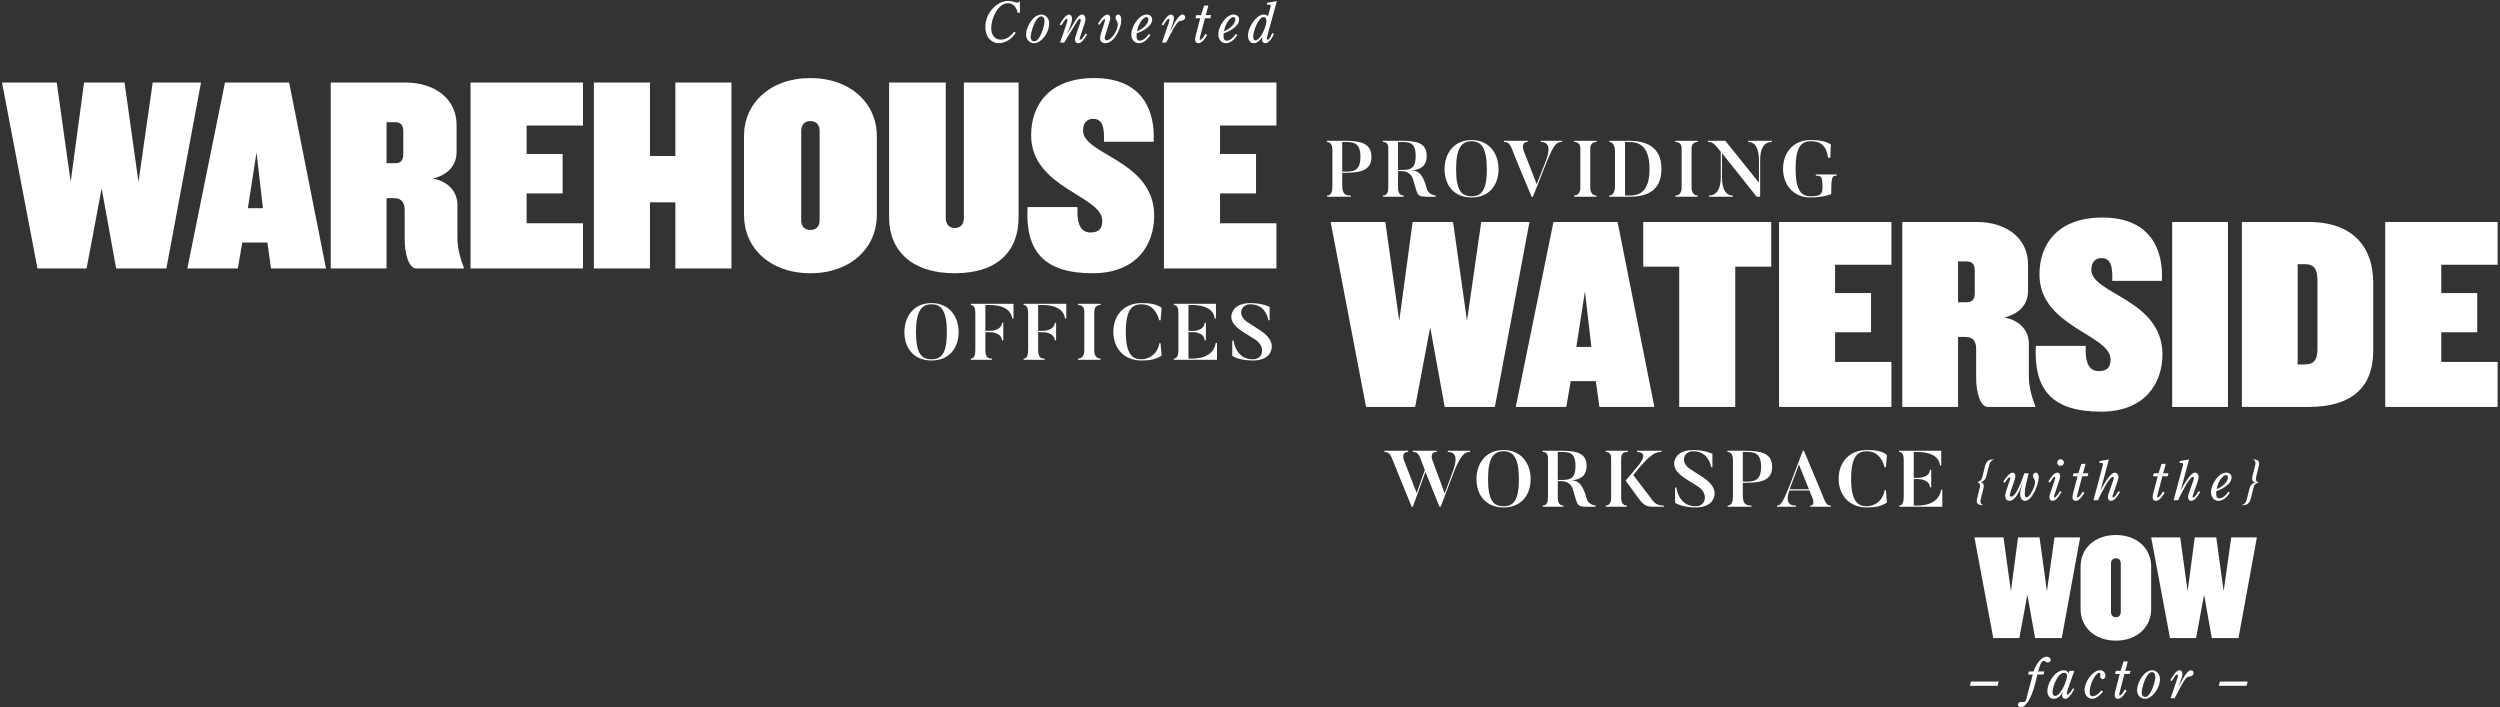
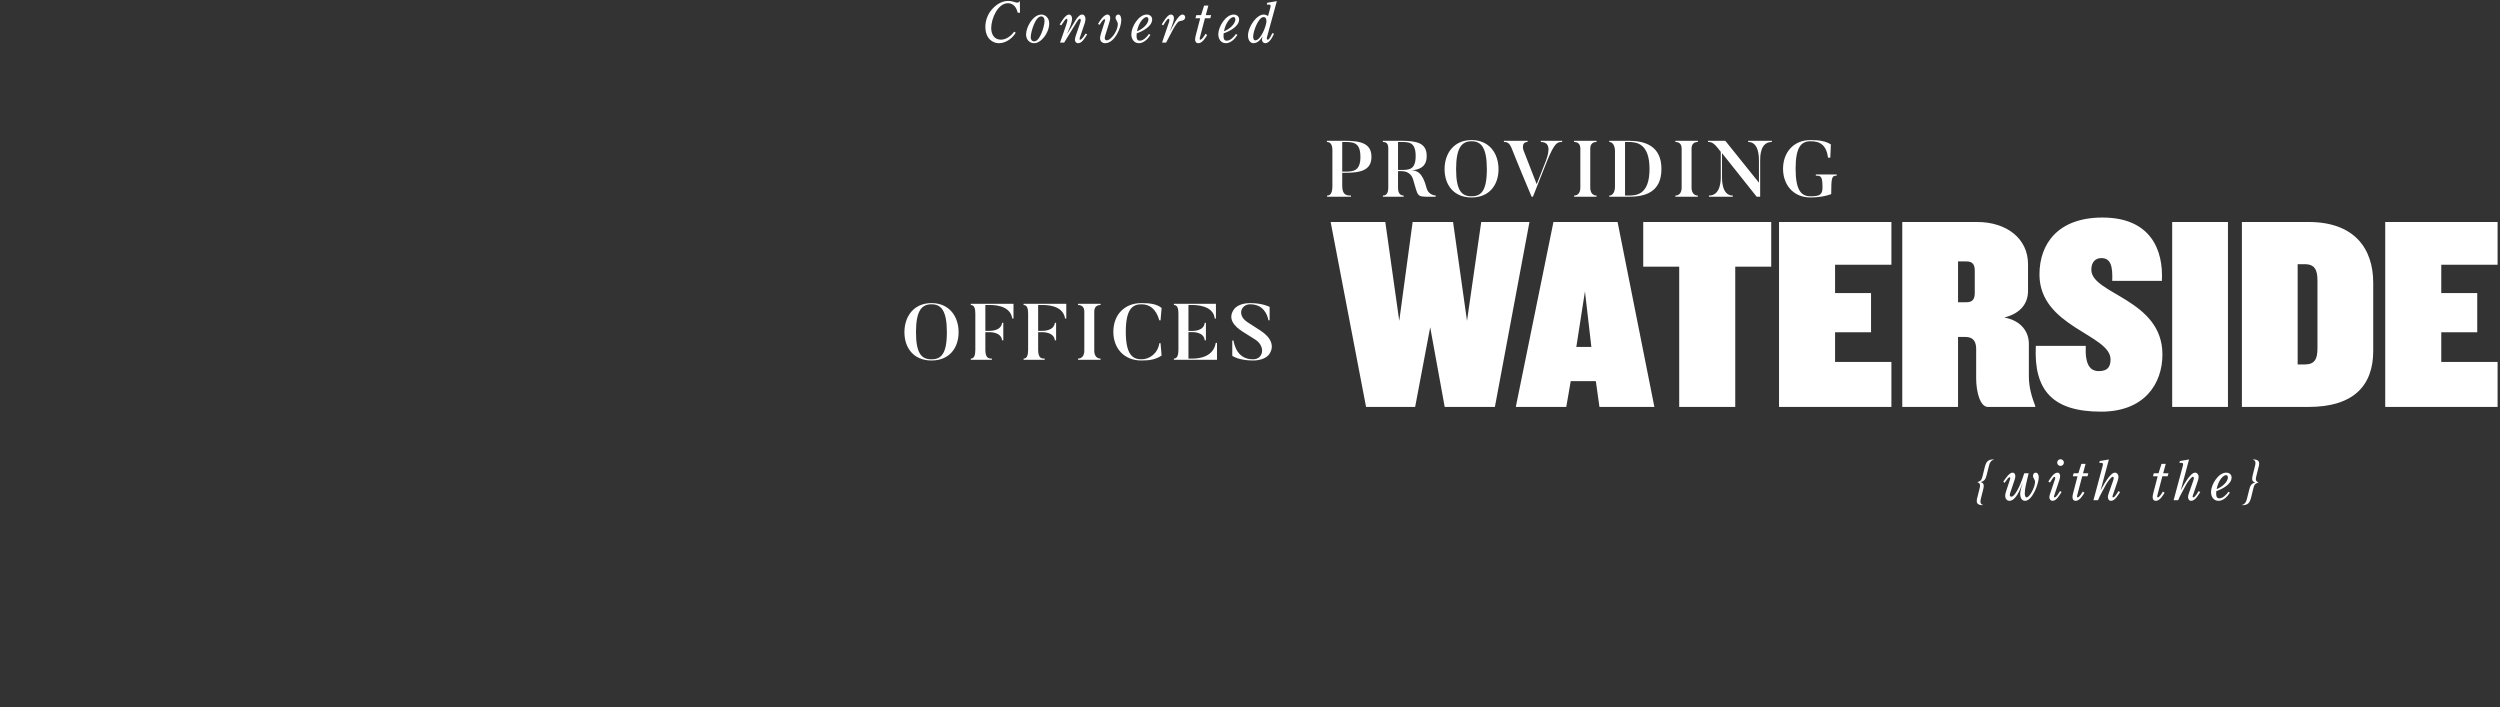
<svg xmlns="http://www.w3.org/2000/svg" width="1011px" height="286px" viewBox="0 0 1011 286" version="1.1">
  <rect x="0" y="0" width="1011" height="286" fill="#333333" stroke="none" />
  <title>Group 21</title>
  <g id="Desktop" stroke="none" stroke-width="1" fill="none" fill-rule="evenodd">
    <g id="4.2---Buildings-/-Canal" transform="translate(-193, -371)" fill="#FFFFFF">
      <g id="Group-21" transform="translate(193.821, 371)">
        <path d="M541.973,69.407 L541.973,57.415 L542.852,57.415 C546.369,57.415 549.334,57.511 549.334,63.427 C549.334,69.247 546.435,69.407 542.852,69.407 L541.973,69.407 Z M541.973,69.89 L542.852,69.89 C549.334,69.89 553.794,68.958 553.794,63.427 C553.794,57.896 549.334,56.932 542.852,56.932 L535.786,56.932 L535.786,57.415 C537.316,57.415 538,58.668 538,60.758 L538,75.195 C538,77.832 537.348,79.085 535.851,79.085 L535.851,79.568 L545.523,79.568 L545.523,79.085 C543.797,79.085 541.973,78.925 541.973,75.163 L541.973,69.89 Z M571.673,63.073 C571.673,68.732 569.002,68.732 565.551,68.732 L564.541,68.732 L564.541,57.415 L565.551,57.415 C568.872,57.415 571.673,57.351 571.673,63.073 L571.673,63.073 Z M579.782,79.085 C578.935,79.021 576.753,78.538 576.103,76.095 C574.474,69.664 572.063,68.86 569.914,68.924 C573.594,68.603 576.135,67.221 576.135,63.073 C576.135,57.704 572.031,56.932 565.551,56.932 L558.418,56.932 L558.418,57.415 C559.851,57.415 560.601,58.089 560.601,60.083 L560.601,75.742 C560.601,78.185 559.819,79.085 558.418,79.085 L558.418,79.568 L566.821,79.568 L566.821,79.085 C565.453,79.085 564.541,78.153 564.541,75.935 L564.541,69.215 L566.071,69.215 C566.495,69.215 569.654,69.215 570.631,72.558 C572.715,79.535 572.031,79.535 577.047,79.568 L579.782,79.568 L579.782,79.085 Z M600.462,68.411 C600.462,77.252 598.117,79.374 594.274,79.374 C590.398,79.374 588.022,77.252 588.022,68.411 C588.022,59.601 590.398,57.125 594.274,57.125 C598.117,57.125 600.462,59.601 600.462,68.411 L600.462,68.411 Z M605.183,68.411 C605.183,62.044 601.439,56.643 594.274,56.643 C587.11,56.643 583.364,62.044 583.364,68.411 C583.364,74.809 587.11,79.857 594.274,79.857 C601.439,79.857 605.183,74.809 605.183,68.411 L605.183,68.411 Z M622.281,56.932 L622.281,57.415 C627.296,57.415 624.855,63.491 624.366,64.97 L620.62,74.487 L615.247,60.694 C615.215,60.598 614.238,57.415 616.94,57.415 L616.94,56.932 L607.366,56.932 L607.366,57.415 C608.343,57.415 609.45,57.447 610.46,59.89 C610.46,59.89 612.577,65.356 618.569,79.568 L619.09,79.568 L624.822,65.099 C627.948,57.415 629.088,57.415 630.912,57.415 L630.912,56.932 L622.281,56.932 Z M635.73,56.932 L635.73,57.415 C637.164,57.415 638.271,58.121 638.271,60.115 L638.271,75.902 C638.271,78.089 637.131,79.085 635.73,79.085 L635.73,79.568 L644.817,79.568 L644.817,79.085 C643.449,79.085 642.277,78.089 642.277,75.902 L642.277,60.115 C642.277,58.121 643.416,57.415 644.817,57.415 L644.817,56.932 L635.73,56.932 Z M666.245,68.314 C666.245,78.668 661.1,79.085 657.778,79.085 L656.345,79.085 L656.345,57.415 L657.778,57.415 C661.165,57.415 666.245,58.121 666.245,68.314 L666.245,68.314 Z M671.065,68.314 C671.065,58.893 664.258,56.932 657.778,56.932 L649.962,56.932 L649.962,57.415 C651.395,57.415 652.274,59.054 652.274,61.047 L652.274,75.452 C652.274,77.639 651.362,79.085 649.962,79.085 L649.962,79.568 L657.778,79.568 C664.258,79.568 671.065,77.896 671.065,68.314 L671.065,68.314 Z M676.699,56.932 L676.699,57.415 C678.131,57.415 679.238,58.121 679.238,60.115 L679.238,75.902 C679.238,78.089 678.099,79.085 676.699,79.085 L676.699,79.568 L685.785,79.568 L685.785,79.085 C684.416,79.085 683.244,78.089 683.244,75.902 L683.244,60.115 C683.244,58.121 684.384,57.415 685.785,57.415 L685.785,56.932 L676.699,56.932 Z M706.138,56.932 L706.138,57.415 C710.502,57.383 710.502,63.523 710.502,65.002 L710.502,73.877 L696.889,56.932 L689.888,56.932 L689.888,57.415 C690.735,57.479 691.679,57.189 693.763,59.761 L695.065,61.402 L695.065,71.433 C695.065,72.88 695.065,79.085 690.278,79.085 L690.278,79.568 L699.918,79.568 L699.918,79.085 C695.522,79.085 695.555,72.88 695.555,71.433 L695.555,61.915 L709.59,79.568 L710.99,79.568 L710.99,65.002 C710.99,63.523 710.892,57.383 715.712,57.415 L715.712,56.932 L706.138,56.932 Z M733.493,70.565 L733.493,71.047 C735.512,71.047 736.197,71.176 736.197,75.774 C736.197,78.7 735.155,79.374 731.344,79.374 C727.697,79.374 725.32,77.092 725.32,68.25 C725.32,59.408 727.631,57.125 731.344,57.125 C735.187,57.125 737.728,58.572 738.443,63.748 L739.355,63.748 L739.583,58.411 C737.564,57.092 734.992,56.643 731.344,56.643 C724.31,56.643 720.24,61.851 720.24,68.25 C720.24,74.648 724.31,79.857 731.344,79.857 C734.829,79.857 737.694,79.278 739.714,78.506 C739.714,71.497 740.04,71.047 741.929,71.047 L741.929,70.565 L733.493,70.565 Z" id="Fill-1" />
        <path d="M382.093,134.339 C382.093,143.181 379.74,145.303 375.881,145.303 C371.991,145.303 369.603,143.181 369.603,134.339 C369.603,125.529 371.991,123.053 375.881,123.053 C379.74,123.053 382.093,125.529 382.093,134.339 L382.093,134.339 Z M386.834,134.339 C386.834,127.972 383.074,122.571 375.881,122.571 C368.688,122.571 364.929,127.972 364.929,134.339 C364.929,140.738 368.688,145.786 375.881,145.786 C383.074,145.786 386.834,140.738 386.834,134.339 L386.834,134.339 Z M391.771,122.86 L391.771,123.343 C393.209,123.343 393.601,124.79 393.601,126.783 L393.601,141.412 C393.601,143.6 393.177,145.014 391.771,145.014 L391.771,145.497 L400.304,145.497 L400.304,145.014 C398.866,145.014 397.657,144.757 397.657,141.348 L397.657,134.339 L399.258,134.339 C399.716,134.339 403.999,134.243 404.425,137.618 L404.915,137.618 L404.915,130.545 L404.425,130.545 C403.999,133.89 399.716,133.792 399.258,133.792 L397.657,133.792 L397.657,123.343 L399.095,123.343 C400.369,123.343 407.694,123.117 408.544,128.809 L409.034,128.809 L409.034,122.86 L391.771,122.86 Z M413.121,122.86 L413.121,123.343 C414.56,123.343 414.952,124.79 414.952,126.783 L414.952,141.412 C414.952,143.6 414.527,145.014 413.121,145.014 L413.121,145.497 L421.655,145.497 L421.655,145.014 C420.216,145.014 419.006,144.757 419.006,141.348 L419.006,134.339 L420.609,134.339 C421.066,134.339 425.35,134.243 425.774,137.618 L426.265,137.618 L426.265,130.545 L425.774,130.545 C425.35,133.89 421.066,133.792 420.609,133.792 L419.006,133.792 L419.006,123.343 L420.445,123.343 C421.72,123.343 429.043,123.117 429.894,128.809 L430.385,128.809 L430.385,122.86 L413.121,122.86 Z M435.126,122.86 L435.126,123.343 C436.564,123.343 437.675,124.05 437.675,126.043 L437.675,141.831 C437.675,144.017 436.531,145.014 435.126,145.014 L435.126,145.497 L444.248,145.497 L444.248,145.014 C442.875,145.014 441.697,144.017 441.697,141.831 L441.697,126.043 C441.697,124.05 442.842,123.343 444.248,123.343 L444.248,122.86 L435.126,122.86 Z M468.017,138.777 C467.396,142.988 464.028,145.303 460.758,145.303 C457.326,145.303 454.448,143.535 454.448,134.179 C454.448,124.918 457.228,123.053 460.758,123.053 C463.93,123.053 466.645,124.725 468.017,129.548 L468.507,129.548 L468.933,124.533 C466.873,122.893 464.126,122.571 460.758,122.571 C453.86,122.571 449.413,127.362 449.413,134.179 C449.413,140.963 453.86,145.786 460.758,145.786 C464.257,145.786 466.513,145.367 468.933,143.792 L468.507,138.777 L468.017,138.777 Z M490.839,138.647 C489.792,145.078 482.567,145.014 481.128,145.014 L479.788,145.014 L479.788,134.307 L481.423,134.307 C481.847,134.307 486.097,134.307 486.36,137.618 L486.85,137.618 L486.85,130.545 L486.36,130.545 C486.097,133.824 481.88,133.824 481.423,133.824 L479.788,133.824 L479.788,123.343 L481.258,123.343 C482.6,123.343 489.858,123.375 490.414,128.809 L490.904,128.809 L490.904,122.86 L473.902,122.86 L473.902,123.343 C475.341,123.343 475.734,124.79 475.734,126.783 L475.734,141.412 C475.734,143.6 475.275,145.014 473.902,145.014 L473.902,145.497 L491.33,145.497 L491.33,138.647 L490.839,138.647 Z M512.516,143.149 C514.608,140.062 513.333,136.557 508.985,133.728 L503.753,130.352 C499.177,127.426 501.171,123.053 504.701,123.053 C510.032,123.053 511.666,127.072 512.124,129.516 L512.614,129.516 L512.614,124.114 C512.614,124.114 509.867,122.571 504.701,122.571 C499.83,122.571 498.228,125.046 498.228,125.046 C495.612,128.712 497.966,131.766 501.857,134.211 L507.056,137.49 C510.98,140.255 510.097,145.303 505.878,145.303 C500.19,145.303 498.522,140.642 497.999,137.716 L497.509,137.716 L497.509,143.889 C497.509,143.889 500.06,145.786 505.878,145.786 C511.045,145.786 512.516,143.149 512.516,143.149 L512.516,143.149 Z" id="Fill-3" />
-         <path d="M584.66,182.289 L584.66,182.772 C589.726,182.772 587.275,188.784 586.817,190.327 L583.418,199.523 L578.417,186.019 C578.384,185.89 577.206,182.772 580.148,182.772 L580.148,182.289 L570.539,182.289 L570.539,182.772 C571.487,182.772 572.631,182.868 573.579,185.311 L575.377,190.102 L572.075,199.395 L566.91,186.019 C566.845,185.89 565.734,182.772 568.61,182.772 L568.61,182.289 L559,182.289 L559,182.772 C559.981,182.772 561.092,182.868 562.072,185.311 L570.048,204.924 L570.539,204.924 L575.638,190.81 L581.293,204.924 L581.783,204.924 L587.308,190.455 C590.152,183.543 591.687,182.772 593.649,182.772 L593.649,182.289 L584.66,182.289 Z M613.425,193.768 C613.425,202.61 611.072,204.731 607.214,204.731 C603.324,204.731 600.939,202.61 600.939,193.768 C600.939,184.958 603.324,182.482 607.214,182.482 C611.072,182.482 613.425,184.958 613.425,193.768 L613.425,193.768 Z M618.165,193.768 C618.165,187.401 614.405,182 607.214,182 C600.023,182 596.264,187.401 596.264,193.768 C596.264,200.167 600.023,205.214 607.214,205.214 C614.405,205.214 618.165,200.167 618.165,193.768 L618.165,193.768 Z M636.306,188.43 C636.306,194.089 633.626,194.089 630.161,194.089 L629.147,194.089 L629.147,182.772 L630.161,182.772 C633.494,182.772 636.306,182.706 636.306,188.43 L636.306,188.43 Z M644.446,204.442 C643.596,204.378 641.405,203.895 640.752,201.452 C639.117,195.021 636.699,194.217 634.54,194.281 C638.234,193.96 640.785,192.578 640.785,188.43 C640.785,183.061 636.666,182.289 630.161,182.289 L623.002,182.289 L623.002,182.772 C624.44,182.772 625.192,183.446 625.192,185.44 L625.192,201.098 C625.192,203.542 624.408,204.442 623.002,204.442 L623.002,204.924 L631.435,204.924 L631.435,204.442 C630.063,204.442 629.147,203.51 629.147,201.292 L629.147,194.572 L630.684,194.572 C631.109,194.572 634.279,194.572 635.26,197.915 C637.352,204.892 636.666,204.892 641.7,204.924 L644.446,204.924 L644.446,204.442 Z M672.034,204.442 C671.38,204.442 669.125,204.507 667.588,202.513 C667.588,202.513 665.431,199.652 659.678,192.095 C666.738,183.189 668.797,182.772 671.086,182.772 L671.086,182.289 L661.182,182.289 L661.182,182.772 C666.542,182.868 661.835,188.205 660.887,189.266 L656.573,194.411 C656.573,194.411 658.174,196.469 660.037,199.104 C663.502,203.959 664.254,204.924 667.719,204.924 L672.034,204.924 L672.034,204.442 Z M648.532,182.289 L648.532,182.772 C649.937,182.772 650.721,183.478 650.721,185.472 L650.721,201.26 C650.721,203.446 649.904,204.442 648.532,204.442 L648.532,204.924 L657.095,204.924 L657.095,204.442 C655.69,204.442 654.775,203.446 654.775,201.26 L654.775,185.472 C654.775,183.125 656.016,182.772 657.455,182.772 L657.455,182.289 L648.532,182.289 Z M691.58,202.577 C693.672,199.491 692.398,195.986 688.051,193.156 L682.82,189.781 C678.245,186.855 680.238,182.482 683.768,182.482 C689.097,182.482 690.73,186.501 691.189,188.945 L691.678,188.945 L691.678,183.543 C691.678,183.543 688.934,182 683.768,182 C678.897,182 677.297,184.475 677.297,184.475 C674.681,188.141 677.034,191.195 680.924,193.639 L686.122,196.918 C690.045,199.684 689.162,204.731 684.944,204.731 C679.258,204.731 677.59,200.069 677.067,197.143 L676.577,197.143 L676.577,203.317 C676.577,203.317 679.127,205.214 684.944,205.214 C690.11,205.214 691.58,202.577 691.58,202.577 L691.58,202.577 Z M703.97,194.764 L703.97,182.772 L704.852,182.772 C708.382,182.772 711.356,182.868 711.356,188.784 C711.356,194.604 708.447,194.764 704.852,194.764 L703.97,194.764 Z M703.97,195.246 L704.852,195.246 C711.356,195.246 715.835,194.314 715.835,188.784 C715.835,183.254 711.356,182.289 704.852,182.289 L697.758,182.289 L697.758,182.772 C699.295,182.772 699.982,184.026 699.982,186.115 L699.982,200.552 C699.982,203.189 699.328,204.442 697.823,204.442 L697.823,204.924 L707.532,204.924 L707.532,204.442 C705.8,204.442 703.97,204.282 703.97,200.52 L703.97,195.246 Z M722.895,197.851 L726.655,187.82 L730.708,197.851 L722.895,197.851 Z M739.599,204.442 C738.716,204.378 737.964,204.539 736.886,201.966 C736.886,201.966 734.696,196.469 728.681,182.289 L728.256,182.289 L722.667,196.95 C719.66,204.442 718.842,204.41 717.796,204.442 L717.796,204.924 L725.478,204.924 L725.478,204.442 C720.608,204.635 722.339,199.619 722.798,198.334 L730.904,198.334 L731.95,200.905 C732.343,201.806 733.356,204.442 731.198,204.442 L731.198,204.924 L739.599,204.924 L739.599,204.442 Z M761.336,198.204 C760.716,202.417 757.348,204.731 754.08,204.731 C750.647,204.731 747.77,202.963 747.77,193.607 C747.77,184.347 750.549,182.482 754.08,182.482 C757.25,182.482 759.964,184.154 761.336,188.977 L761.827,188.977 L762.251,183.961 C760.192,182.321 757.446,182 754.08,182 C747.183,182 742.737,186.791 742.737,193.607 C742.737,200.391 747.183,205.214 754.08,205.214 C757.577,205.214 759.833,204.796 762.251,203.221 L761.827,198.204 L761.336,198.204 Z M784.153,198.076 C783.106,204.507 775.882,204.442 774.445,204.442 L773.104,204.442 L773.104,193.736 L774.739,193.736 C775.163,193.736 779.413,193.736 779.674,197.047 L780.164,197.047 L780.164,189.974 L779.674,189.974 C779.413,193.253 775.196,193.253 774.739,193.253 L773.104,193.253 L773.104,182.772 L774.575,182.772 C775.915,182.772 783.173,182.804 783.728,188.237 L784.218,188.237 L784.218,182.289 L767.22,182.289 L767.22,182.772 C768.659,182.772 769.051,184.218 769.051,186.212 L769.051,200.841 C769.051,203.027 768.594,204.442 767.22,204.442 L767.22,204.924 L784.643,204.924 L784.643,198.076 L784.153,198.076 Z" id="Fill-5" />
        <path d="M411.602,0.437 L411.557,0.437 C411.375,0.823 410.944,1.072 410.512,1.072 C410.195,1.072 409.582,0.868 409.264,0.754 C408.469,0.528 407.743,0.369 406.903,0.369 C404.224,0.369 401.863,1.957 400.182,3.953 C398.571,5.858 397.662,8.331 397.662,10.849 C397.662,15.748 400.773,17.472 403.088,17.472 C405.926,17.472 408.515,15.59 409.945,13.231 L409.287,12.8 C408.129,14.501 406.063,16.043 403.951,16.043 C401.204,16.043 400.024,13.82 400.024,11.348 C400.024,7.537 402.68,1.299 406.812,1.299 C409.037,1.299 410.331,3.136 410.717,5.155 L411.67,5.155 L411.602,0.437 Z M420.32,5.881 C416.915,5.881 414.122,10.939 414.122,13.956 C414.122,15.884 415.394,17.472 417.392,17.472 C420.207,17.472 423.476,13.299 423.476,9.488 C423.476,7.174 421.841,5.881 420.32,5.881 L420.32,5.881 Z M420.23,6.63 C421.274,6.63 421.592,7.605 421.592,8.49 C421.592,10.395 419.798,16.724 417.437,16.724 C416.415,16.724 416.007,15.953 416.007,15.023 C416.007,13.117 417.8,6.63 420.23,6.63 L420.23,6.63 Z M427.858,17.223 L429.538,17.223 L434.692,8.762 C434.941,8.422 435.418,7.582 435.872,7.582 C436.167,7.582 436.258,7.968 436.258,8.195 C436.258,8.535 435.94,9.442 435.827,9.783 L434.374,13.979 C434.169,14.592 433.874,15.476 433.874,16.089 C433.874,16.815 434.374,17.472 435.146,17.472 C436.576,17.472 437.552,15.998 438.824,13.911 L438.211,13.571 C437.825,14.138 436.712,16.066 436.008,16.066 C435.827,16.066 435.736,15.93 435.736,15.771 C435.736,15.544 435.963,14.954 436.031,14.75 L437.28,11.053 C437.62,10.077 438.143,8.716 438.143,7.696 C438.143,6.856 437.757,5.881 436.78,5.881 C435.804,5.881 435.055,6.902 434.51,7.605 L430.832,13.571 L430.787,13.525 L431.059,12.868 C431.695,11.302 432.716,9.193 432.716,7.514 C432.716,6.766 432.33,5.881 431.468,5.881 C430.015,5.881 428.425,8.785 427.699,9.896 L428.357,10.259 C429.515,8.535 430.083,7.582 430.514,7.582 C430.764,7.582 430.832,7.991 430.832,8.217 C430.832,8.762 430.219,10.486 430.015,11.053 L427.858,17.223 Z M443.794,10.077 C444.067,9.601 445.293,7.764 445.815,7.764 C445.997,7.764 446.087,7.923 446.087,8.104 C446.087,8.331 445.929,8.785 445.86,8.989 L444.748,12.482 C444.498,13.276 444.044,14.637 444.044,15.454 C444.044,16.815 445.089,17.472 446.11,17.472 C449.879,17.472 452.626,11.302 452.626,8.104 C452.626,7.333 452.422,5.881 451.4,5.881 C450.696,5.881 450.31,6.516 450.31,7.197 C450.31,8.036 451.218,8.671 451.218,9.783 C451.218,12.618 448.38,16.315 446.723,16.315 C446.201,16.315 445.929,15.816 445.929,15.34 C445.929,14.909 446.201,14.138 446.337,13.707 L447.518,9.919 C447.722,9.261 448.153,7.968 448.153,7.31 C448.153,6.584 447.836,5.881 447.018,5.881 C445.565,5.881 443.885,8.49 443.227,9.646 L443.794,10.077 Z M463.819,13.73 C463.092,14.841 461.571,16.452 460.141,16.452 C459.392,16.452 458.801,16.157 458.801,14.455 C458.801,14.161 458.824,13.843 458.869,13.48 C461.163,12.709 465.113,10.69 465.113,7.877 C465.113,6.607 464.114,5.881 462.933,5.881 C459.619,5.881 456.69,10.871 456.69,13.866 C456.69,15.748 457.734,17.472 459.755,17.472 C461.73,17.472 463.456,15.703 464.409,14.115 L463.819,13.73 Z M458.983,12.641 C459.664,9.057 461.707,6.902 462.843,6.902 C463.365,6.902 463.592,7.355 463.592,7.832 C463.592,9.896 460.799,12.028 458.983,12.641 L458.983,12.641 Z M472.106,14.637 C472.855,13.162 474.217,10.508 475.239,9.306 C475.761,8.694 476.033,8.535 476.828,8.422 C477.622,8.308 478.462,7.923 478.462,6.97 C478.462,6.357 478.008,5.881 477.395,5.881 C475.534,5.881 473.195,11.189 472.378,12.618 L472.333,12.573 L473.059,10.622 C473.377,9.76 473.922,8.195 473.922,7.31 C473.922,6.516 473.49,5.881 472.673,5.881 C471.243,5.881 469.699,8.807 468.972,9.873 L469.585,10.259 C469.994,9.715 471.084,7.582 471.765,7.582 C471.992,7.582 472.083,7.945 472.083,8.149 C472.083,8.535 471.901,9.057 471.765,9.442 L469.109,17.223 L470.766,17.223 L472.106,14.637 Z M486.114,2.274 L484.888,6.131 L482.958,6.131 L482.617,7.378 L484.547,7.378 L482.98,13.389 C482.776,14.161 482.481,15.204 482.481,15.975 C482.481,16.86 482.912,17.472 483.82,17.472 C485.364,17.472 486.658,15.34 487.362,14.161 L486.681,13.661 C486.341,14.229 485.274,16.066 484.592,16.066 C484.411,16.066 484.32,15.862 484.32,15.726 C484.32,15.476 484.456,15 484.524,14.75 L486.454,7.378 L488.611,7.378 L488.974,6.131 L486.795,6.131 L487.839,2.274 L486.114,2.274 Z M498.985,13.73 C498.259,14.841 496.737,16.452 495.307,16.452 C494.558,16.452 493.968,16.157 493.968,14.455 C493.968,14.161 493.99,13.843 494.036,13.48 C496.329,12.709 500.279,10.69 500.279,7.877 C500.279,6.607 499.28,5.881 498.1,5.881 C494.785,5.881 491.856,10.871 491.856,13.866 C491.856,15.748 492.901,17.472 494.921,17.472 C496.896,17.472 498.622,15.703 499.575,14.115 L498.985,13.73 Z M494.149,12.641 C494.83,9.057 496.874,6.902 498.009,6.902 C498.531,6.902 498.758,7.355 498.758,7.832 C498.758,9.896 495.966,12.028 494.149,12.641 L494.149,12.641 Z M510.178,6.902 C511.063,6.902 511.336,7.764 511.336,8.512 C511.336,10.395 509.065,16.315 506.818,16.315 C506.091,16.315 505.955,15.34 505.955,14.796 C505.955,13.48 506.704,11.28 507.272,10.077 C507.749,9.057 508.884,6.902 510.178,6.902 L510.178,6.902 Z M511.971,6.493 C511.381,6.108 510.904,5.881 510.178,5.881 C507.363,5.881 503.866,10.849 503.866,14.41 C503.866,15.748 504.502,17.472 506.091,17.472 C507.703,17.472 508.975,16.066 509.724,14.796 L509.769,14.841 C509.633,15.227 509.519,15.658 509.519,16.111 C509.519,16.837 510.132,17.472 510.859,17.472 C512.562,17.472 513.788,14.977 514.378,13.661 L513.72,13.367 C513.424,13.934 512.539,16.066 511.835,16.066 C511.563,16.066 511.472,15.703 511.472,15.454 C511.472,15.204 511.608,14.773 511.676,14.523 L515.536,0.46 L511.654,1.117 L511.472,1.866 C512.357,1.866 513.016,1.707 513.016,2.433 C513.016,2.705 512.88,3.182 512.811,3.454 L511.971,6.493 Z" id="Fill-7" />
-         <path d="M796.235,275.616 L795.786,277.332 L807.008,277.332 L807.457,275.616 L796.235,275.616 Z M823.416,271.531 C823.752,270.492 824.358,267.264 825.705,267.264 C826.221,267.264 826.648,267.919 827.298,267.919 C827.86,267.919 828.488,267.535 828.488,266.903 C828.488,266.068 827.59,265.571 826.872,265.571 C824.336,265.571 822.203,269.364 821.575,271.531 L819.667,271.531 L819.353,272.772 L821.261,272.772 L819.173,280.515 C818.994,281.305 818.769,282.524 818.455,283.224 C818.208,283.765 817.872,283.923 817.333,283.923 L816.458,283.878 C815.852,283.878 815.246,284.262 815.246,284.939 C815.246,285.639 815.807,286 816.458,286 C818.074,286 820.543,283.314 822.338,275.865 L823.079,272.772 L825.57,272.772 L825.884,271.531 L823.416,271.531 Z M830.306,281.44 C829.565,281.44 829.206,280.74 829.206,280.063 C829.206,278.641 829.992,276.316 830.643,275.052 C831.294,273.765 832.416,272.072 834.032,272.072 C834.773,272.072 835.109,272.637 835.109,273.314 C835.109,275.233 832.506,281.44 830.306,281.44 L830.306,281.44 Z M835.738,272.366 C835.356,271.418 834.773,271.057 833.763,271.057 C830.149,271.057 827.141,276.226 827.141,279.476 C827.141,281.079 827.949,282.591 829.723,282.591 C831.541,282.591 832.708,281.169 833.359,279.657 L833.404,279.702 C833.224,280.199 833.089,280.65 833.089,281.237 C833.089,282.005 833.583,282.591 834.369,282.591 C835.581,282.591 836.613,281.169 838.05,278.709 L837.466,278.348 C836.478,280.108 835.626,280.899 835.244,280.899 C835.042,280.899 834.952,280.695 834.952,280.537 C834.952,279.95 836.074,276.79 836.321,276.068 L838.027,271.305 L836.03,271.305 L835.738,272.366 Z M849.024,279.206 C848.194,280.176 846.802,281.576 845.455,281.576 C844.468,281.576 844.243,280.65 844.243,279.838 C844.243,276.339 846.847,272.072 847.992,272.072 C848.328,272.072 848.575,272.366 848.575,272.727 C848.575,272.975 848.508,273.224 848.508,273.472 C848.508,274.014 848.844,274.646 849.45,274.646 C850.191,274.646 850.618,273.923 850.618,273.246 C850.618,271.982 849.652,271.057 848.44,271.057 C845.545,271.057 842.178,275.662 842.178,279.048 C842.178,280.831 843.368,282.591 845.276,282.591 C846.892,282.591 848.665,280.944 849.608,279.702 L849.024,279.206 Z M857.957,267.468 L856.745,271.305 L854.837,271.305 L854.501,272.546 L856.408,272.546 L854.86,278.528 C854.658,279.296 854.366,280.334 854.366,281.102 C854.366,281.982 854.792,282.591 855.69,282.591 C857.216,282.591 858.496,280.47 859.192,279.296 L858.518,278.799 C858.182,279.364 857.127,281.192 856.453,281.192 C856.274,281.192 856.184,280.989 856.184,280.853 C856.184,280.605 856.319,280.131 856.386,279.883 L858.294,272.546 L860.426,272.546 L860.785,271.305 L858.63,271.305 L859.663,267.468 L857.957,267.468 Z M869.539,271.057 C866.172,271.057 863.411,276.09 863.411,279.093 C863.411,281.011 864.668,282.591 866.643,282.591 C869.426,282.591 872.659,278.438 872.659,274.646 C872.659,272.343 871.043,271.057 869.539,271.057 L869.539,271.057 Z M869.449,271.802 C870.481,271.802 870.796,272.772 870.796,273.653 C870.796,275.549 869.022,281.847 866.688,281.847 C865.678,281.847 865.274,281.079 865.274,280.154 C865.274,278.257 867.047,271.802 869.449,271.802 L869.449,271.802 Z M879.953,279.77 C880.694,278.303 882.041,275.662 883.051,274.465 C883.567,273.856 883.836,273.698 884.622,273.585 C885.407,273.472 886.238,273.088 886.238,272.14 C886.238,271.531 885.789,271.057 885.183,271.057 C883.342,271.057 881.031,276.339 880.223,277.761 L880.178,277.716 L880.896,275.774 C881.21,274.917 881.749,273.359 881.749,272.479 C881.749,271.689 881.322,271.057 880.514,271.057 C879.1,271.057 877.574,273.969 876.856,275.03 L877.462,275.413 C877.866,274.872 878.943,272.75 879.617,272.75 C879.841,272.75 879.931,273.111 879.931,273.314 C879.931,273.698 879.751,274.217 879.617,274.601 L876.99,282.343 L878.629,282.343 L879.953,279.77 Z M896.92,275.616 L896.471,277.332 L907.694,277.332 L908.143,275.616 L896.92,275.616 Z" id="Fill-10" />
        <path d="M801.219,197.762 C801.331,197.316 801.376,196.914 801.398,196.557 C801.443,195.754 801.129,195.219 800.187,194.973 L800.187,194.929 C801.78,194.616 802.251,193.501 802.61,191.984 L803.53,188.302 C803.844,186.964 804.382,186.161 805.638,185.848 L805.638,185.804 C803.171,185.692 802.385,186.629 801.78,189.061 L800.927,192.564 C800.591,193.992 800.209,194.616 798.796,194.929 L798.796,194.973 C799.424,195.129 799.918,195.643 799.918,196.267 C799.918,196.624 799.85,196.959 799.76,197.383 L798.773,201.354 C798.661,201.778 798.571,202.224 798.571,202.626 C798.571,203.05 798.661,203.407 798.93,203.674 C799.491,204.232 800.097,204.277 801.129,204.277 L801.129,204.232 C800.321,203.942 800.03,203.496 800.075,202.76 C800.075,202.447 800.142,202.113 800.232,201.733 L801.219,197.762 Z M819.57,191.381 L817.798,191.381 C817.237,193.233 814.59,200.863 812.503,200.863 C812.122,200.863 811.943,200.506 811.943,200.172 C811.943,199.792 812.122,199.324 812.234,198.945 L813.535,195.085 C813.782,194.393 814.186,193.3 814.186,192.564 C814.186,191.761 813.827,191.136 812.975,191.136 C811.741,191.136 809.901,193.858 809.295,194.839 L809.879,195.241 C810.215,194.795 811.314,192.988 811.898,192.988 C812.077,192.988 812.144,193.188 812.144,193.367 C812.144,193.568 811.92,194.215 811.853,194.416 L810.574,198.275 C810.327,199.012 810.08,199.792 810.08,200.596 C810.08,201.555 810.731,202.537 811.786,202.537 C814.433,202.537 816.295,197.628 816.99,195.553 L817.035,195.598 C816.474,197.338 816.138,198.945 816.138,199.725 C816.138,200.93 816.609,202.537 818.09,202.537 C821.141,202.537 823.654,195.486 823.654,192.988 C823.654,192.274 823.339,191.136 822.397,191.136 C821.747,191.136 821.32,191.805 821.32,192.43 C821.32,193.389 822.15,193.813 822.15,194.906 C822.15,197.093 819.884,201.153 818.74,201.153 C818.067,201.153 818,199.971 818,199.525 C818,197.829 818.606,195.241 819.032,193.568 L819.57,191.381 Z M832.246,198.588 C831.887,199.145 830.765,201.153 830.07,201.153 C829.89,201.153 829.801,201.042 829.801,200.863 C829.801,200.64 829.958,200.216 830.025,200.016 L831.708,194.973 C831.977,194.192 832.291,193.3 832.291,192.474 C832.291,191.761 831.954,191.136 831.192,191.136 C829.688,191.136 828.23,193.59 827.535,194.728 L828.185,195.152 C828.455,194.75 829.531,192.809 830.025,192.809 C830.227,192.809 830.317,193.188 830.317,193.367 C830.317,193.612 830.092,194.192 830.003,194.438 L828.455,199.034 C828.253,199.614 827.939,200.529 827.939,201.109 C827.939,201.867 828.455,202.537 829.262,202.537 C830.878,202.537 832.111,200.149 832.874,198.967 L832.246,198.588 Z M831.102,187.075 C831.102,187.812 831.708,188.414 832.47,188.414 C833.211,188.414 833.816,187.812 833.816,187.075 C833.816,186.317 833.211,185.714 832.47,185.714 C831.708,185.714 831.102,186.317 831.102,187.075 L831.102,187.075 Z M840.883,187.588 L839.672,191.381 L837.765,191.381 L837.428,192.608 L839.335,192.608 L837.787,198.521 C837.586,199.279 837.294,200.306 837.294,201.064 C837.294,201.934 837.72,202.537 838.618,202.537 C840.143,202.537 841.422,200.439 842.117,199.279 L841.444,198.788 C841.108,199.346 840.053,201.153 839.38,201.153 C839.201,201.153 839.111,200.953 839.111,200.819 C839.111,200.573 839.246,200.105 839.313,199.859 L841.22,192.608 L843.351,192.608 L843.71,191.381 L841.556,191.381 L842.588,187.588 L840.883,187.588 Z M845.773,202.291 L847.613,202.291 C848.331,200.439 849.407,198.766 850.888,195.888 C851.112,195.464 852.84,192.809 853.58,192.809 C853.85,192.809 853.962,193.099 853.962,193.345 C853.962,193.724 853.76,194.282 853.625,194.661 L852.032,199.235 C851.853,199.748 851.606,200.439 851.606,200.997 C851.606,201.756 851.987,202.537 852.862,202.537 C854.5,202.537 855.756,200.172 856.542,198.989 L855.891,198.61 C855.51,199.19 854.41,201.153 853.737,201.153 C853.558,201.153 853.446,200.997 853.446,200.819 C853.446,200.64 853.558,200.35 853.625,200.172 L855.33,195.196 C855.555,194.572 855.891,193.478 855.891,192.831 C855.891,191.984 855.33,191.136 854.433,191.136 C852.481,191.136 849.654,196.49 848.757,198.141 L848.712,198.097 L852.01,185.804 L848.308,186.451 L848.129,187.187 C849.363,187.098 849.609,187.254 849.609,187.745 C849.609,188.012 849.475,188.481 849.407,188.749 L845.773,202.291 Z M873.3,187.588 L872.089,191.381 L870.182,191.381 L869.846,192.608 L871.752,192.608 L870.204,198.521 C870.003,199.279 869.711,200.306 869.711,201.064 C869.711,201.934 870.137,202.537 871.035,202.537 C872.56,202.537 873.839,200.439 874.534,199.279 L873.861,198.788 C873.525,199.346 872.47,201.153 871.797,201.153 C871.618,201.153 871.528,200.953 871.528,200.819 C871.528,200.573 871.663,200.105 871.73,199.859 L873.637,192.608 L875.768,192.608 L876.127,191.381 L873.974,191.381 L875.006,187.588 L873.3,187.588 Z M878.191,202.291 L880.031,202.291 C880.749,200.439 881.826,198.766 883.306,195.888 C883.531,195.464 885.258,192.809 885.999,192.809 C886.268,192.809 886.38,193.099 886.38,193.345 C886.38,193.724 886.178,194.282 886.043,194.661 L884.451,199.235 C884.271,199.748 884.024,200.439 884.024,200.997 C884.024,201.756 884.406,202.537 885.281,202.537 C886.918,202.537 888.175,200.172 888.96,198.989 L888.309,198.61 C887.928,199.19 886.829,201.153 886.156,201.153 C885.976,201.153 885.864,200.997 885.864,200.819 C885.864,200.64 885.976,200.35 886.043,200.172 L887.748,195.196 C887.973,194.572 888.309,193.478 888.309,192.831 C888.309,191.984 887.748,191.136 886.851,191.136 C884.899,191.136 882.072,196.49 881.175,198.141 L881.13,198.097 L884.428,185.804 L880.726,186.451 L880.547,187.187 C881.781,187.098 882.028,187.254 882.028,187.745 C882.028,188.012 881.893,188.481 881.826,188.749 L878.191,202.291 Z M900.357,198.855 C899.639,199.949 898.136,201.533 896.722,201.533 C895.982,201.533 895.399,201.243 895.399,199.569 C895.399,199.279 895.421,198.967 895.466,198.61 C897.732,197.851 901.636,195.866 901.636,193.099 C901.636,191.85 900.648,191.136 899.482,191.136 C896.206,191.136 893.312,196.044 893.312,198.989 C893.312,200.841 894.344,202.537 896.341,202.537 C898.293,202.537 899.998,200.796 900.94,199.235 L900.357,198.855 Z M895.578,197.784 C896.251,194.259 898.27,192.14 899.392,192.14 C899.908,192.14 900.132,192.586 900.132,193.055 C900.132,195.085 897.373,197.182 895.578,197.784 L895.578,197.784 Z M910.138,192.318 C910.026,192.765 909.981,193.166 909.959,193.523 C909.914,194.326 910.228,194.862 911.17,195.107 L911.17,195.152 C909.578,195.464 909.106,196.58 908.747,198.097 L907.828,201.778 C907.514,203.117 906.975,203.92 905.719,204.232 L905.719,204.277 C908.187,204.388 908.972,203.451 909.578,201.02 L910.43,197.517 C910.767,196.089 911.148,195.464 912.561,195.152 L912.561,195.107 C911.933,194.951 911.44,194.438 911.44,193.813 C911.44,193.456 911.507,193.121 911.597,192.698 L912.584,188.726 C912.696,188.302 912.786,187.856 912.786,187.455 C912.786,187.031 912.696,186.674 912.427,186.406 C911.866,185.848 911.26,185.804 910.228,185.804 L910.228,185.848 C911.036,186.138 911.327,186.584 911.283,187.321 C911.283,187.633 911.215,187.968 911.126,188.347 L910.138,192.318 Z" id="Fill-12" />
-         <path d="M80.459,33.378 L60.936,33.378 L55.181,73.576 L49.539,33.378 L33.177,33.378 L27.76,73.576 L22.118,33.378 L0,33.378 L14.331,108.58 L34.192,108.58 L40.286,76.173 L46.154,108.58 L66.466,108.58 L80.459,33.378 Z M131.013,108.58 L116.118,33.378 L90.163,33.378 L74.929,108.58 L95.354,108.58 L97.16,98.079 L107.316,98.079 L108.783,108.58 L131.013,108.58 Z M105.51,84.19 L99.417,84.19 L102.915,61.607 L105.51,84.19 Z M186.758,108.58 L186.758,108.242 C185.404,104.628 184.162,100.789 184.162,96.047 L184.162,82.948 C184.162,77.98 181.003,73.463 174.232,72.221 C181.341,70.415 183.824,66.011 183.824,61.381 L183.824,50.541 C183.824,40.153 175.248,33.378 163.173,33.378 L132.931,33.378 L132.931,108.58 L155.5,108.58 L155.5,80.125 L158.546,80.125 C161.932,80.125 162.835,82.384 162.835,84.981 L162.835,96.95 C162.835,102.37 164.414,108.58 167.574,108.58 L186.758,108.58 Z M162.27,62.285 C162.27,64.995 161.142,66.011 158.885,66.011 L155.5,66.011 L155.5,49.412 L158.885,49.412 C161.142,49.412 162.27,50.428 162.27,53.138 L162.27,62.285 Z M234.941,108.58 L234.941,90.288 L212.147,90.288 L212.147,78.206 L226.704,78.206 L226.704,62.285 L212.147,62.285 L212.147,50.767 L234.941,50.767 L234.941,33.378 L189.465,33.378 L189.465,108.58 L234.941,108.58 Z M294.974,108.58 L294.974,33.378 L272.292,33.378 L272.292,63.075 L262.023,63.075 L262.023,33.378 L239.341,33.378 L239.341,108.58 L262.023,108.58 L262.023,81.819 L272.292,81.819 L272.292,108.58 L294.974,108.58 Z M353.766,87.013 L353.766,54.945 C353.766,41.96 343.272,31.571 326.909,31.571 C310.434,31.571 300.052,41.96 300.052,54.945 L300.052,87.013 C300.052,100.112 310.434,110.5 326.909,110.5 C343.272,110.5 353.766,100.112 353.766,87.013 L353.766,87.013 Z M330.633,89.046 C330.633,91.53 329.279,92.998 326.909,92.998 C324.539,92.998 323.185,91.53 323.185,89.046 L323.185,52.913 C323.185,50.541 324.539,48.961 326.909,48.961 C329.279,48.961 330.633,50.541 330.633,52.913 L330.633,89.046 Z M411.091,87.917 L411.091,33.378 L388.973,33.378 L388.973,88.143 C388.973,90.627 387.732,92.208 385.249,92.208 C382.992,92.208 381.638,90.627 381.638,88.143 L381.638,33.378 L358.73,33.378 L358.73,87.917 C358.73,101.354 367.871,110.5 385.249,110.5 C402.853,110.5 411.091,101.354 411.091,87.917 L411.091,87.917 Z M465.933,87.239 C465.933,64.769 437.158,62.736 437.158,52.8 C437.158,49.638 438.851,48.057 441.22,48.057 C445.057,48.057 445.847,51.445 445.621,57.316 L465.708,57.316 C466.385,44.783 461.194,31.571 441.672,31.571 C423.842,31.571 416.169,42.073 416.169,54.719 C416.169,76.06 444.944,79.109 444.944,89.272 C444.944,92.433 443.59,94.014 440.205,94.014 C436.706,94.014 434.562,91.53 434.901,83.739 L414.702,83.739 C413.799,101.918 421.585,110.5 441.107,110.5 C458.711,110.5 465.933,99.095 465.933,87.239 L465.933,87.239 Z M515.357,108.58 L515.357,90.288 L492.562,90.288 L492.562,78.206 L507.119,78.206 L507.119,62.285 L492.562,62.285 L492.562,50.767 L515.357,50.767 L515.357,33.378 L469.88,33.378 L469.88,108.58 L515.357,108.58 Z" id="Fill-14" />
        <path d="M617.695,89.772 L598.187,89.772 L592.436,129.751 L586.797,89.772 L570.447,89.772 L565.034,129.751 L559.396,89.772 L537.294,89.772 L551.615,164.563 L571.462,164.563 L577.551,132.334 L583.415,164.563 L603.712,164.563 L617.695,89.772 Z M668.212,164.563 L653.328,89.772 L627.392,89.772 L612.169,164.563 L632.579,164.563 L634.384,154.12 L644.532,154.12 L645.998,164.563 L668.212,164.563 Z M642.728,140.307 L636.639,140.307 L640.134,117.847 L642.728,140.307 Z M715.46,107.852 L715.46,89.772 L663.702,89.772 L663.702,107.852 L678.248,107.852 L678.248,164.563 L700.914,164.563 L700.914,107.852 L715.46,107.852 Z M764.061,164.563 L764.061,146.371 L741.283,146.371 L741.283,134.355 L755.829,134.355 L755.829,118.521 L741.283,118.521 L741.283,107.066 L764.061,107.066 L764.061,89.772 L718.618,89.772 L718.618,164.563 L764.061,164.563 Z M822.246,164.563 L822.246,164.226 C820.893,160.633 819.652,156.815 819.652,152.098 L819.652,139.071 C819.652,134.13 816.495,129.638 809.729,128.403 C816.833,126.606 819.314,122.227 819.314,117.622 L819.314,106.842 C819.314,96.51 810.744,89.772 798.678,89.772 L768.458,89.772 L768.458,164.563 L791.01,164.563 L791.01,136.264 L794.055,136.264 C797.438,136.264 798.34,138.51 798.34,141.093 L798.34,152.997 C798.34,158.387 799.919,164.563 803.076,164.563 L822.246,164.563 Z M797.776,118.521 C797.776,121.216 796.649,122.227 794.393,122.227 L791.01,122.227 L791.01,105.719 L794.393,105.719 C796.649,105.719 797.776,106.729 797.776,109.424 L797.776,118.521 Z M873.666,143.339 C873.666,120.991 844.911,118.97 844.911,109.088 C844.911,105.943 846.603,104.371 848.971,104.371 C852.805,104.371 853.594,107.74 853.368,113.58 L873.44,113.58 C874.117,101.114 868.93,87.975 849.422,87.975 C831.605,87.975 823.937,98.419 823.937,110.997 C823.937,132.221 852.692,135.253 852.692,145.36 C852.692,148.505 851.339,150.077 847.956,150.077 C844.46,150.077 842.318,147.606 842.656,139.858 L822.471,139.858 C821.569,157.938 829.35,166.472 848.858,166.472 C866.449,166.472 873.666,155.13 873.666,143.339 L873.666,143.339 Z M877.61,164.563 L900.163,164.563 L900.163,89.772 L877.61,89.772 L877.61,164.563 Z M958.912,141.879 L958.912,114.366 C958.912,100.328 951.132,89.772 932.751,89.772 L905.801,89.772 L905.801,164.563 L932.751,164.563 C951.132,164.563 958.912,155.804 958.912,141.879 L958.912,141.879 Z M936.36,140.868 C936.36,145.023 935.345,147.382 931.285,147.382 L928.353,147.382 L928.353,106.842 L931.285,106.842 C935.345,106.842 936.36,109.312 936.36,113.467 L936.36,140.868 Z M1009.205,164.563 L1009.205,146.371 L986.426,146.371 L986.426,134.355 L1000.973,134.355 L1000.973,118.521 L986.426,118.521 L986.426,107.066 L1009.205,107.066 L1009.205,89.772 L963.761,89.772 L963.761,164.563 L1009.205,164.563 Z" id="Fill-16" />
-         <path d="M840.391,217.335 L830.018,217.335 L826.961,239.089 L823.963,217.335 L815.27,217.335 L812.392,239.089 L809.394,217.335 L797.643,217.335 L805.257,258.032 L815.809,258.032 L819.047,240.495 L822.165,258.032 L832.956,258.032 L840.391,217.335 Z M869.109,246.362 L869.109,229.007 C869.109,221.98 863.534,216.357 854.84,216.357 C846.087,216.357 840.572,221.98 840.572,229.007 L840.572,246.362 C840.572,253.449 846.087,259.071 854.84,259.071 C863.534,259.071 869.109,253.449 869.109,246.362 L869.109,246.362 Z M856.818,247.46 C856.818,248.806 856.099,249.6 854.84,249.6 C853.581,249.6 852.861,248.806 852.861,247.46 L852.861,227.907 C852.861,226.624 853.581,225.768 854.84,225.768 C856.099,225.768 856.818,226.624 856.818,227.907 L856.818,247.46 Z M911.857,217.335 L901.485,217.335 L898.427,239.089 L895.43,217.335 L886.736,217.335 L883.858,239.089 L880.86,217.335 L869.109,217.335 L876.723,258.032 L887.276,258.032 L890.514,240.495 L893.631,258.032 L904.422,258.032 L911.857,217.335 Z" id="Fill-19" />
      </g>
    </g>
  </g>
</svg>